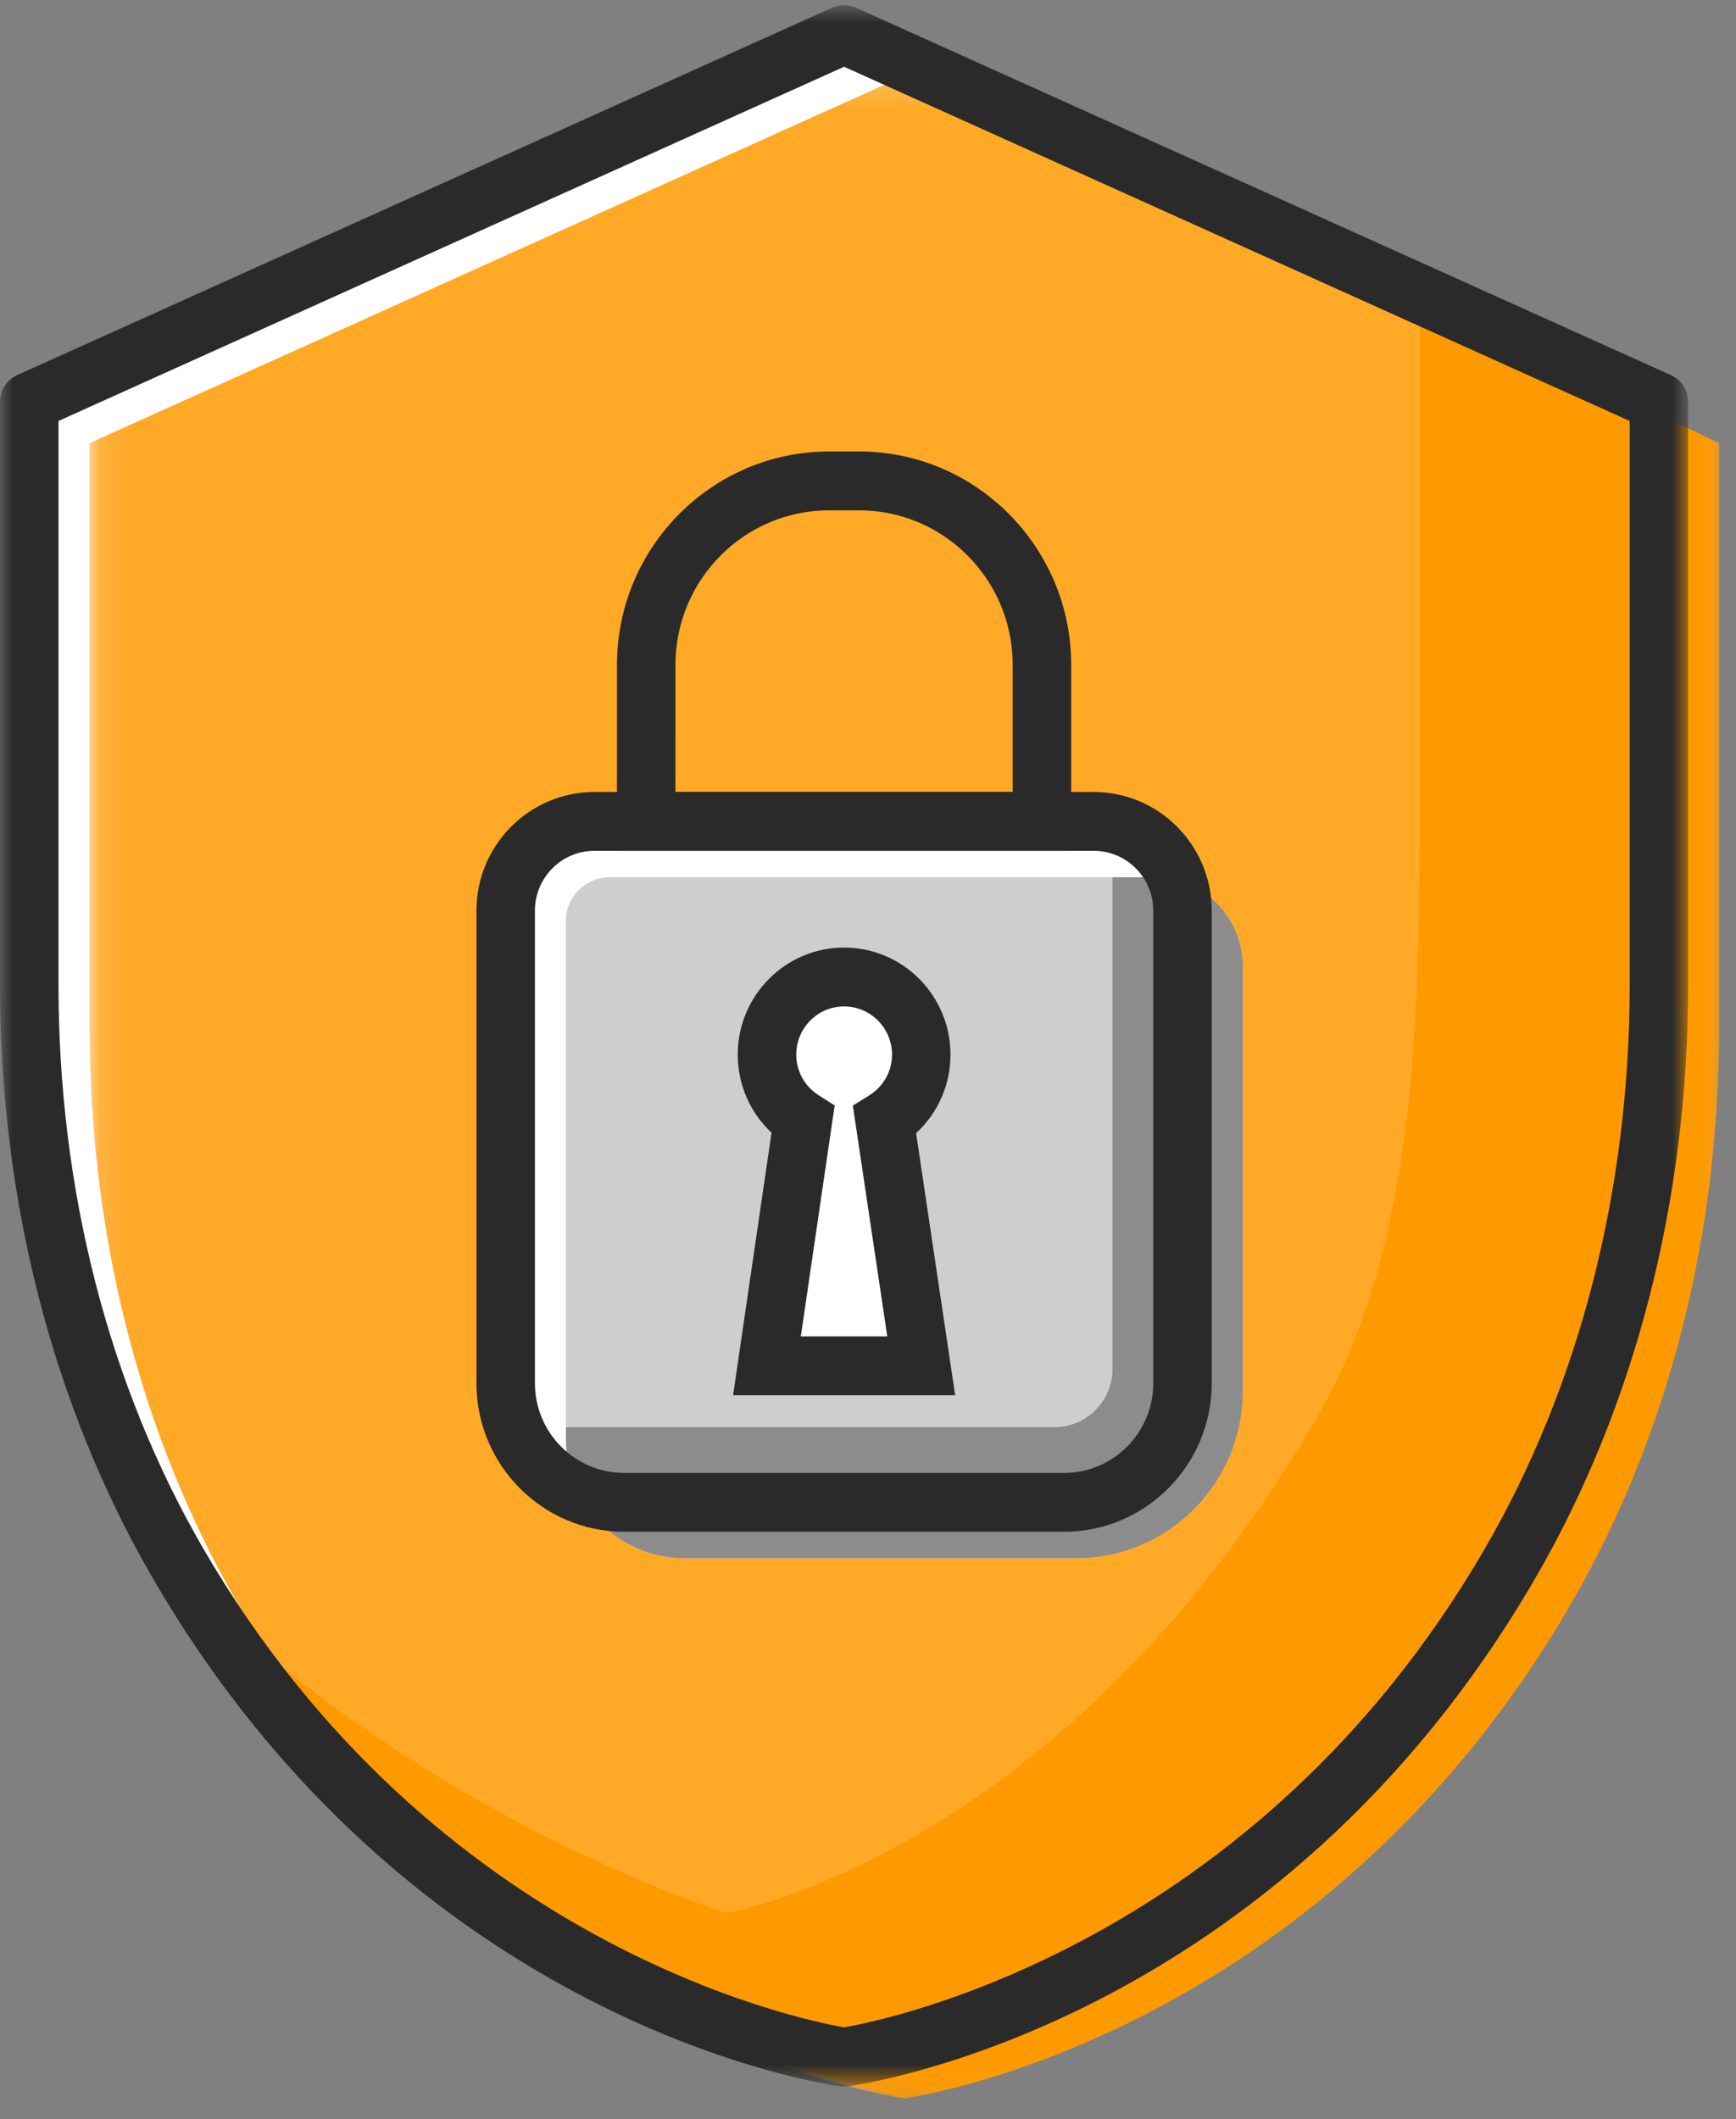
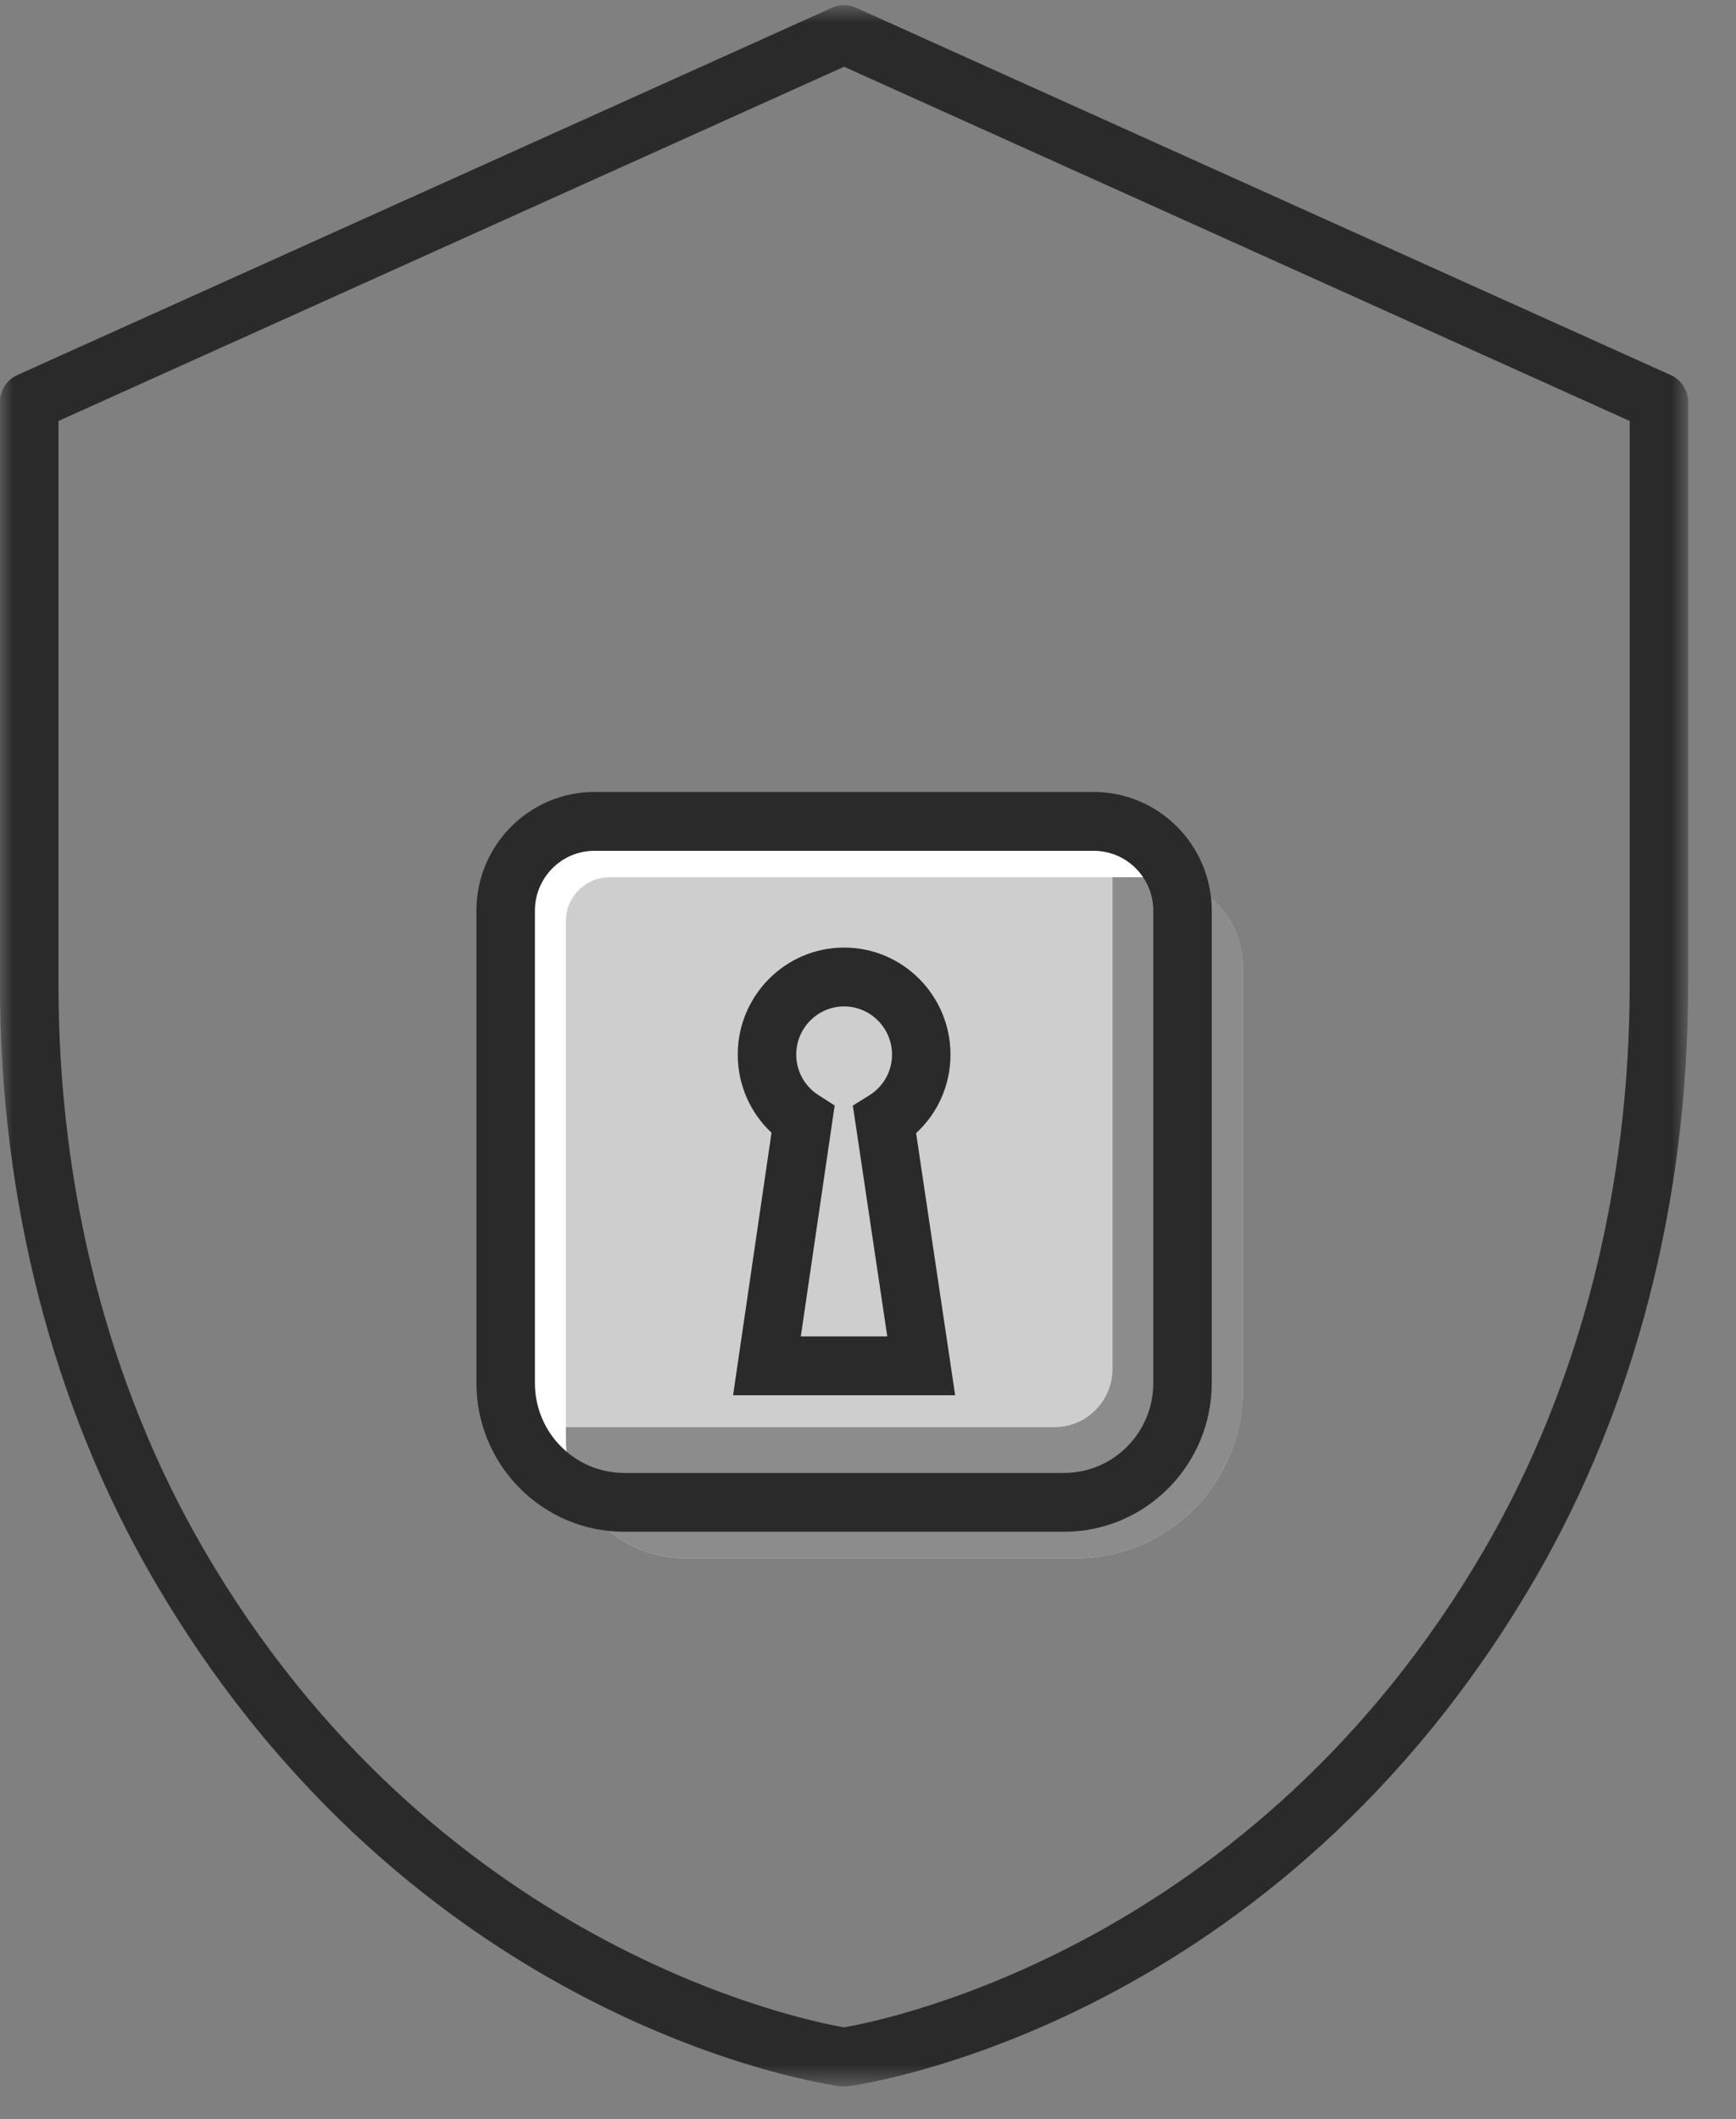
<svg xmlns="http://www.w3.org/2000/svg" height="83" viewBox="0 0 68 83" width="68">
  <rect x="0" y="0" width="68" height="83" fill="#808080" stroke="none" />
  <mask id="a" fill="#fff">
-     <path d="m.126.188h63.836v79.212h-63.836z" fill="#fff" fill-rule="evenodd" />
-   </mask>
+     </mask>
  <mask id="b" fill="#fff">
-     <path d="m.045.373h59.145v70.427h-59.145z" fill="#fff" fill-rule="evenodd" />
-   </mask>
+     </mask>
  <mask id="c" fill="#fff">
    <path d="m0 .821h66.127v81.516h-66.127z" fill="#fff" fill-rule="evenodd" />
  </mask>
  <g fill="none" fill-rule="evenodd" transform="translate(0 -1)">
-     <path d="m33.063 81.564s16.117-2.16 26.086-19.333c3.98-6.854 5.832-14.75 5.832-22.688v-22.801l-31.918-14.389-31.918 14.389v22.801c0 7.938 1.853 15.834 5.832 22.688 9.969 17.173 26.086 19.333 26.086 19.333" fill="#fff" />
    <path d="m32.044 79.4s16.117-2.16 26.086-19.332c3.98-6.856 5.832-14.752 5.832-22.69v-22.801l-31.918-14.389-31.918 14.389v22.801c0 7.938 1.853 15.834 5.832 22.69 9.969 17.172 26.086 19.332 26.086 19.332" fill="#ffa927" mask="url(#a)" transform="translate(3.38 3.779)" />
    <path d="m47.451.373v19.62c0 7.938-.012 17.243-3.992 24.097-9.969 17.174-23.139 19.457-23.139 19.457s-11.12-3.432-20.275-12.155c8.199 14.966 27.227 19.408 27.227 19.408s16.117-2.16 26.086-19.333c3.98-6.854 5.832-14.75 5.832-22.688v-22.801z" fill="#f90" mask="url(#b)" transform="translate(8.152 12.379)" />
    <path d="m2.29 17.108v22.056c0 8.066 1.964 15.712 5.675 22.109 9.04 15.569 23.455 18.462 25.098 18.746 1.643-.284 16.058-3.178 25.098-18.746 3.711-6.397 5.675-14.042 5.675-22.109v-22.056l-30.773-13.873zm30.773 65.228c-.05 0-.101-.002-.152-.008-.68-.094-16.789-2.437-26.923-19.895-3.919-6.749-5.989-14.796-5.989-23.269v-22.802c0-.454.266-.865.676-1.051l31.918-14.388c.297-.136.638-.136.936 0l31.918 14.388c.413.186.678.598.678 1.051v22.802c0 8.473-2.071 16.52-5.989 23.269-10.134 17.458-26.243 19.801-26.924 19.895-.05.006-.1.008-.15.008z" fill="#2a2a2a" mask="url(#c)" transform="translate(0 .379)" />
    <path d="m41.68 59.837h-17.233c-2.563 0-4.64-2.089-4.64-4.668v-18.504c0-1.931 1.556-3.497 3.475-3.497h19.561c1.92 0 3.475 1.566 3.475 3.497v18.504c0 2.579-2.078 4.668-4.64 4.668" fill="#fff" />
    <path d="m42.162 62.024h-15.354c-2.564 0-4.641-2.089-4.641-4.667v-20.284c0-.949.765-1.717 1.708-1.717h21.329c1.92 0 3.475 1.565 3.475 3.496v16.615c0 3.622-2.918 6.557-6.518 6.557" fill="#cecece" />
    <path d="m45.205 35.356h-1.627v19.25c0 1.262-1.016 2.286-2.271 2.286h-19.139v.464c0 2.578 2.078 4.667 4.641 4.667h15.354c3.6 0 6.518-2.935 6.518-6.557v-16.615c0-1.931-1.556-3.496-3.475-3.496" fill="#8c8c8c" />
-     <path d="m36.085 42.302c0-1.678-1.354-3.04-3.022-3.04-1.669 0-3.022 1.362-3.022 3.04 0 1.081.564 2.024 1.41 2.563l-1.41 9.625h6.044l-1.434-9.612c.858-.536 1.434-1.486 1.434-2.576" fill="#fff" />
    <g fill="#2a2a2a">
      <path d="m23.282 34.321c-1.285 0-2.329 1.05-2.329 2.344v18.505c0 1.938 1.566 3.515 3.494 3.515h17.233c1.927 0 3.494-1.577 3.494-3.515v-18.505c0-1.294-1.045-2.344-2.331-2.344zm18.398 26.668h-17.233c-3.19 0-5.785-2.611-5.785-5.819v-18.505c0-2.563 2.072-4.648 4.619-4.648h19.561c2.548 0 4.622 2.084 4.622 4.648v18.505c0 3.208-2.596 5.819-5.785 5.819z" />
      <path d="m31.368 53.339h3.387l-1.349-9.041.641-.398c.561-.349.894-.947.894-1.597 0-1.04-.842-1.888-1.877-1.888s-1.875.847-1.875 1.888c0 .644.327 1.24.877 1.59l.628.401zm6.046 2.304h-8.699l1.506-10.282c-.84-.786-1.323-1.884-1.323-3.059 0-2.311 1.868-4.192 4.166-4.192 2.299 0 4.167 1.88 4.167 4.192 0 1.187-.493 2.291-1.347 3.076z" />
-       <path d="m26.457 32.017h13.211v-4.978c0-3.337-2.697-6.053-6.016-6.053h-1.177c-3.319 0-6.017 2.716-6.017 6.053zm15.502 2.304h-17.792v-7.282c0-4.608 3.727-8.357 8.308-8.357h1.177c4.581 0 8.307 3.749 8.307 8.357z" />
    </g>
  </g>
</svg>